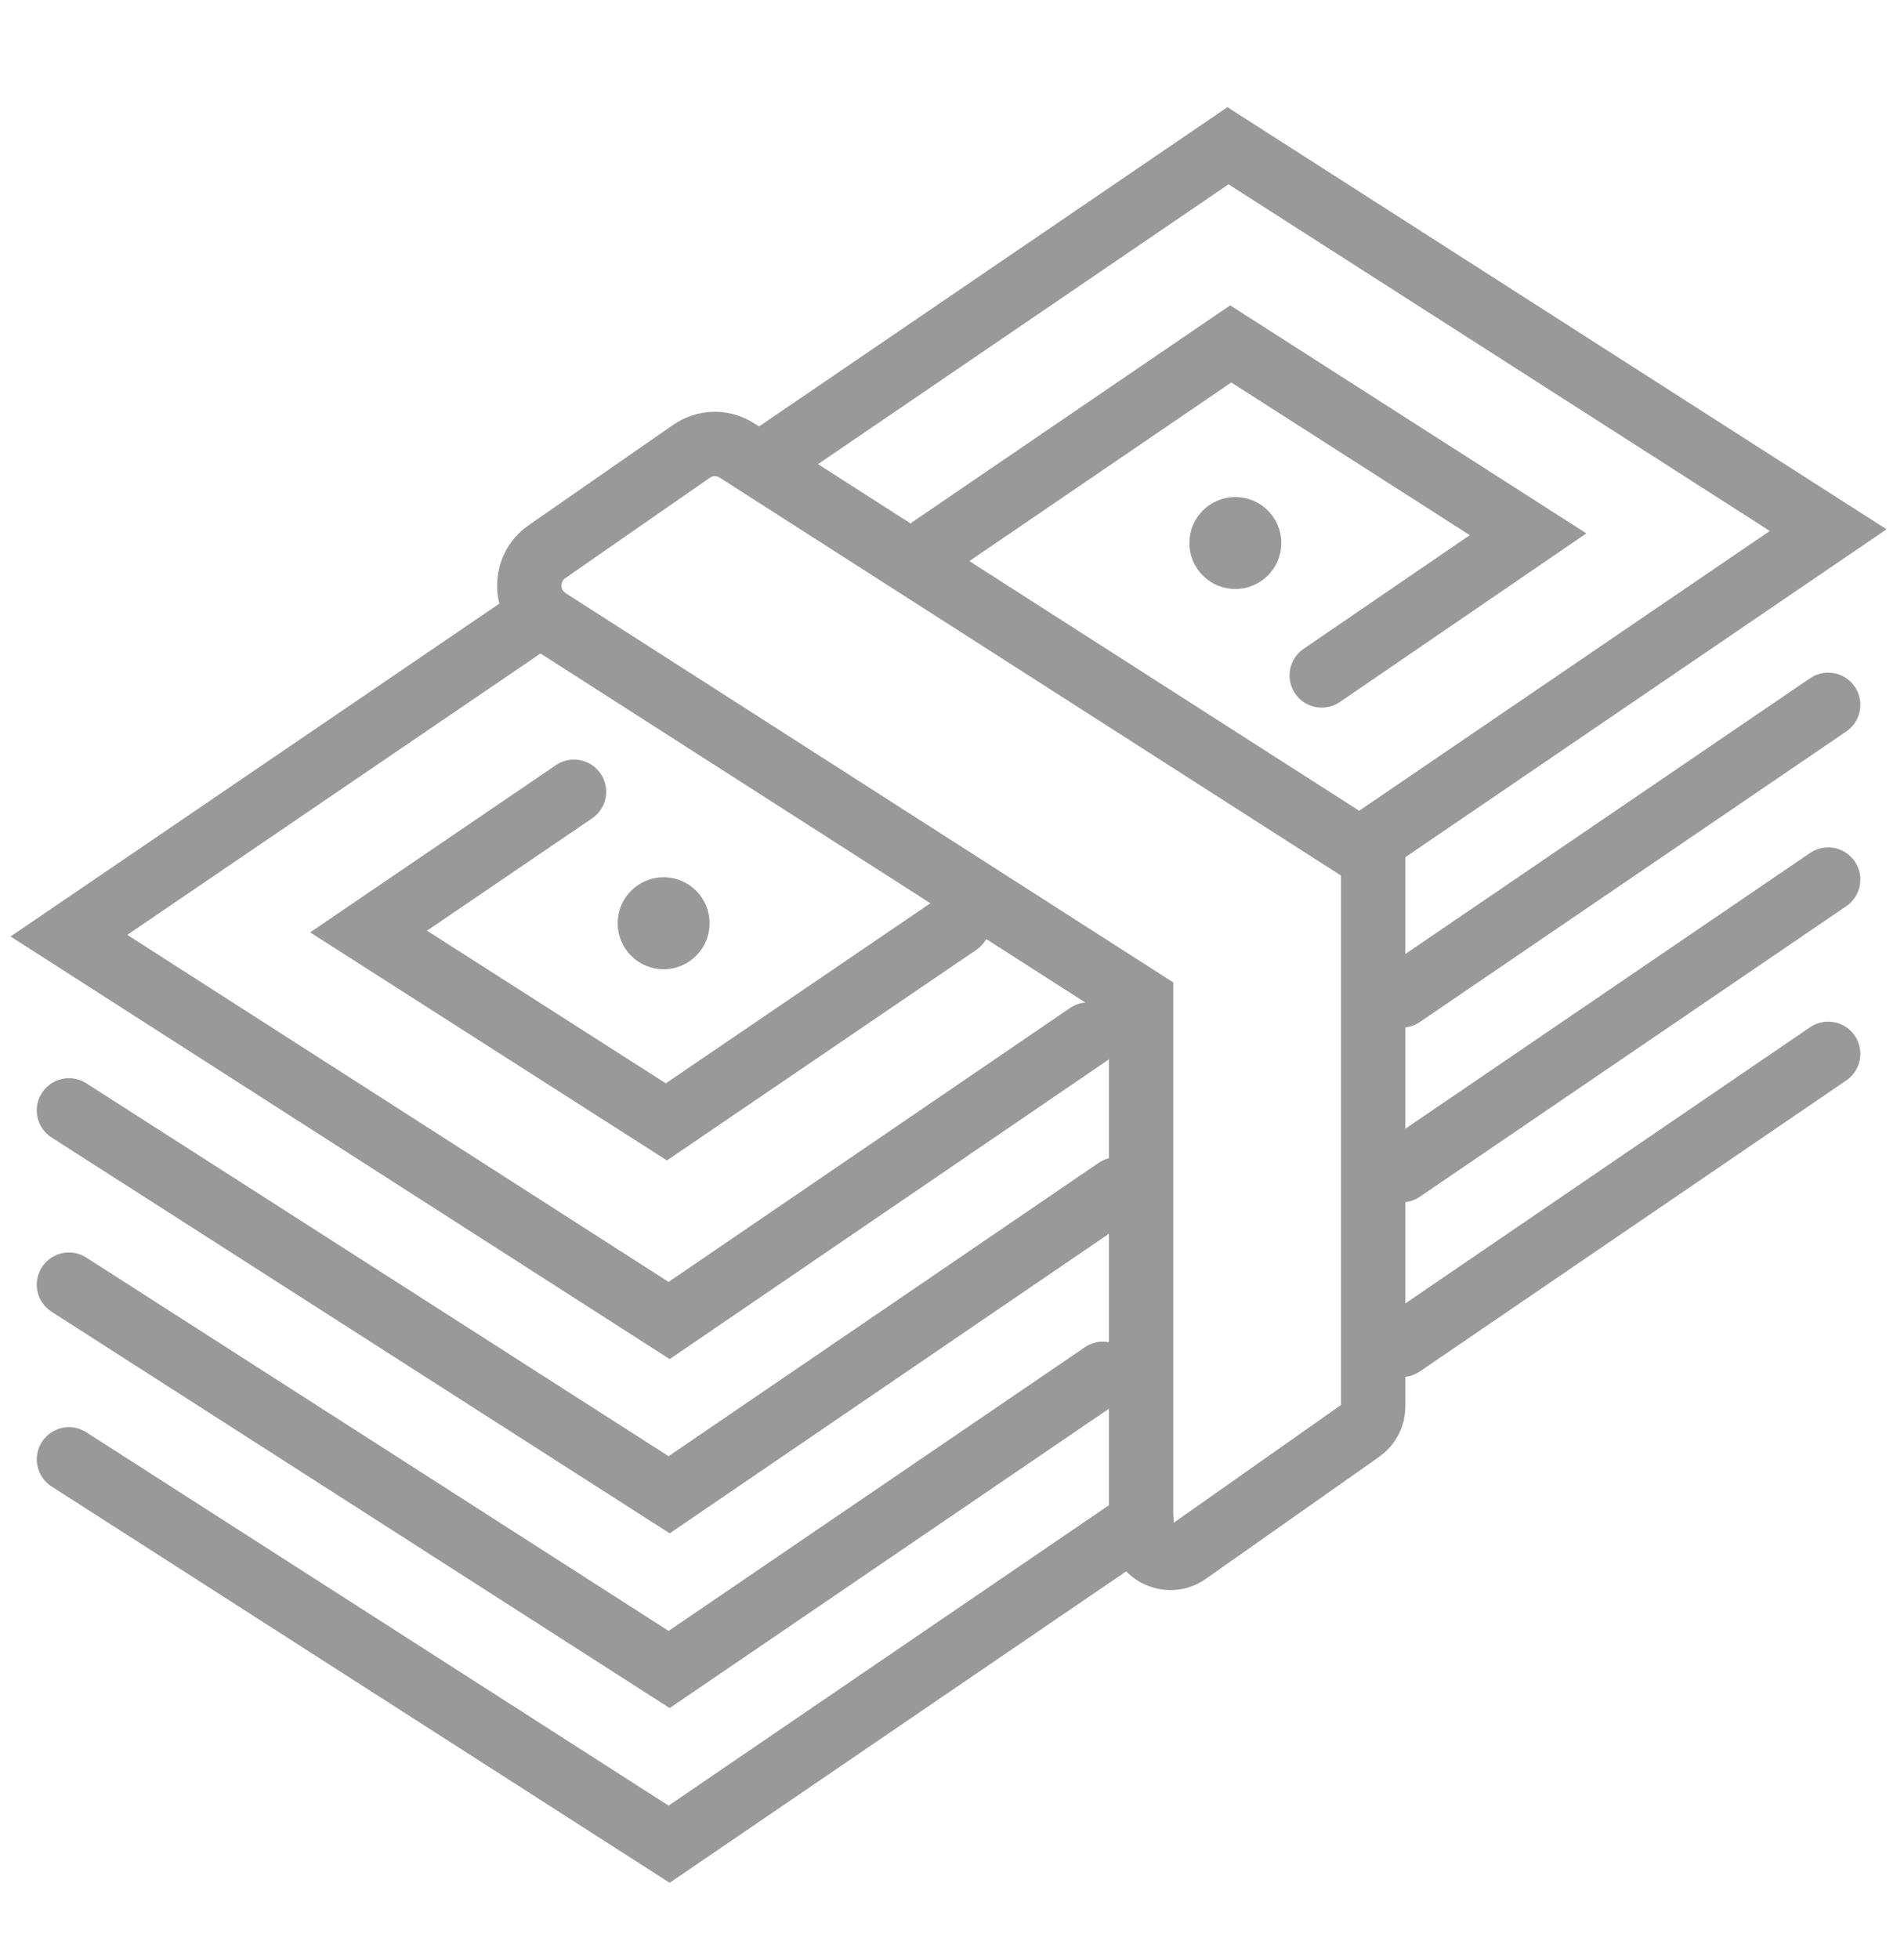
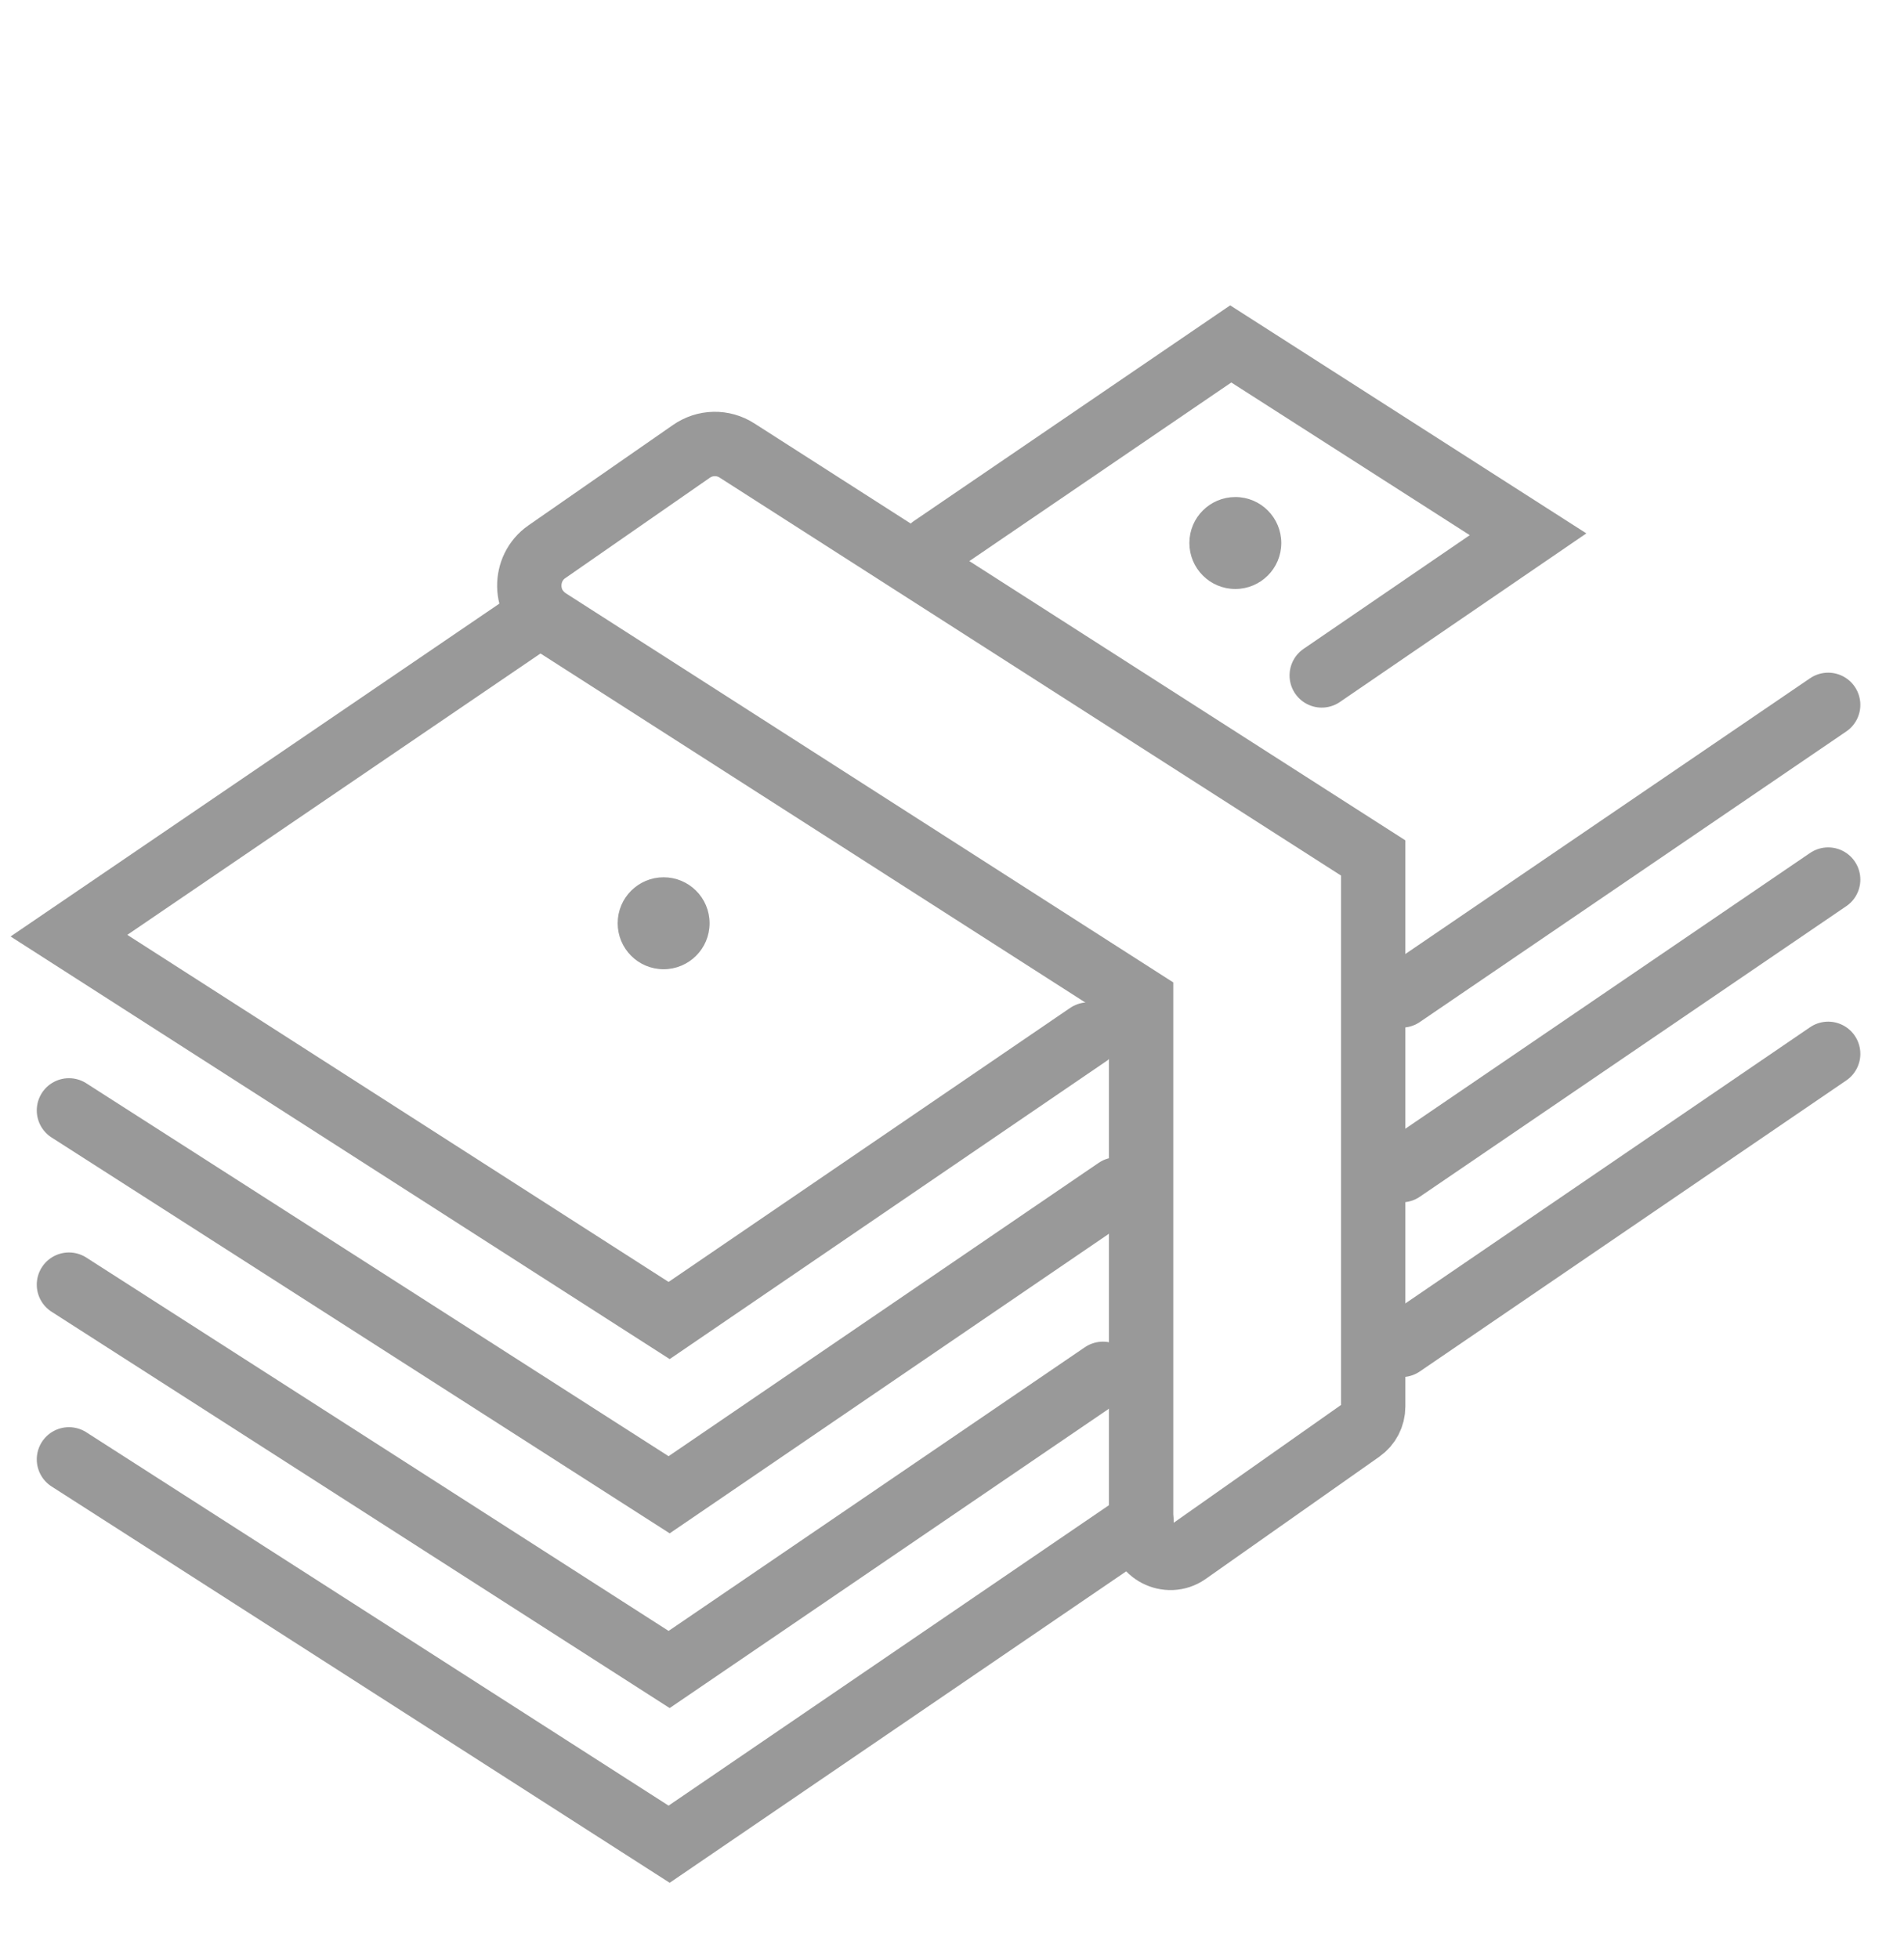
<svg xmlns="http://www.w3.org/2000/svg" version="1.1" id="Layer_1" x="0px" y="0px" viewBox="0 0 414.3 426" style="enable-background:new 0 0 414.3 426;" xml:space="preserve">
  <style type="text/css">
	.st0{fill:#999999;stroke:#999999;stroke-miterlimit:10;}
	.st1{fill:none;stroke:#999999;stroke-width:14;stroke-linecap:round;stroke-miterlimit:10;}
</style>
  <g id="_x31_2">
    <path class="st0" d="M278.3,118.1c0,5.3-4.3,9.5-9.5,9.5c-5.3,0-9.5-4.3-9.5-9.5c0-5.3,4.3-9.5,9.5-9.5   C274.1,108.6,278.3,112.9,278.3,118.1z" />
    <path class="st0" d="M153.9,200.8c0,5.3-4.3,9.5-9.5,9.5c-5.3,0-9.5-4.3-9.5-9.5c0-5.3,4.3-9.5,9.5-9.5   C149.6,191.3,153.9,195.5,153.9,200.8z" />
-     <polyline class="st1" points="169.3,98.4 267.2,31.7 397.8,115.3 295.9,184.7  " />
    <polyline class="st1" points="117.7,133.6 15,203.5 145.6,287.2 236.8,225  " />
    <polyline class="st1" points="202.8,119.1 267.8,74.8 332.5,116.2 287.6,146.9  " />
-     <polyline class="st1" points="124.9,172.2 80.2,202.6 145,244 208.5,200.8  " />
    <polyline class="st1" points="15,241.5 145.6,325.1 243,258.7  " />
    <line class="st1" x1="397.8" y1="153.3" x2="305" y2="216.5" />
    <polyline class="st1" points="15,279.4 145.6,363.1 240,298.8  " />
    <line class="st1" x1="397.8" y1="191.3" x2="305" y2="254.5" />
    <polyline class="st1" points="15,317.4 145.6,401.1 248.4,331  " />
    <line class="st1" x1="397.8" y1="229.2" x2="305" y2="292.5" />
    <path class="st1" d="M119.3,134.9l129,82.6v115c0,5.1,5.8,8.1,10,5.2l37.8-26.6c1.7-1.2,2.7-3.1,2.7-5.2V186.6L160.4,98   c-3.1-2-7-1.9-10,0.2L119,120C113.8,123.6,113.9,131.5,119.3,134.9z" />
  </g>
</svg>